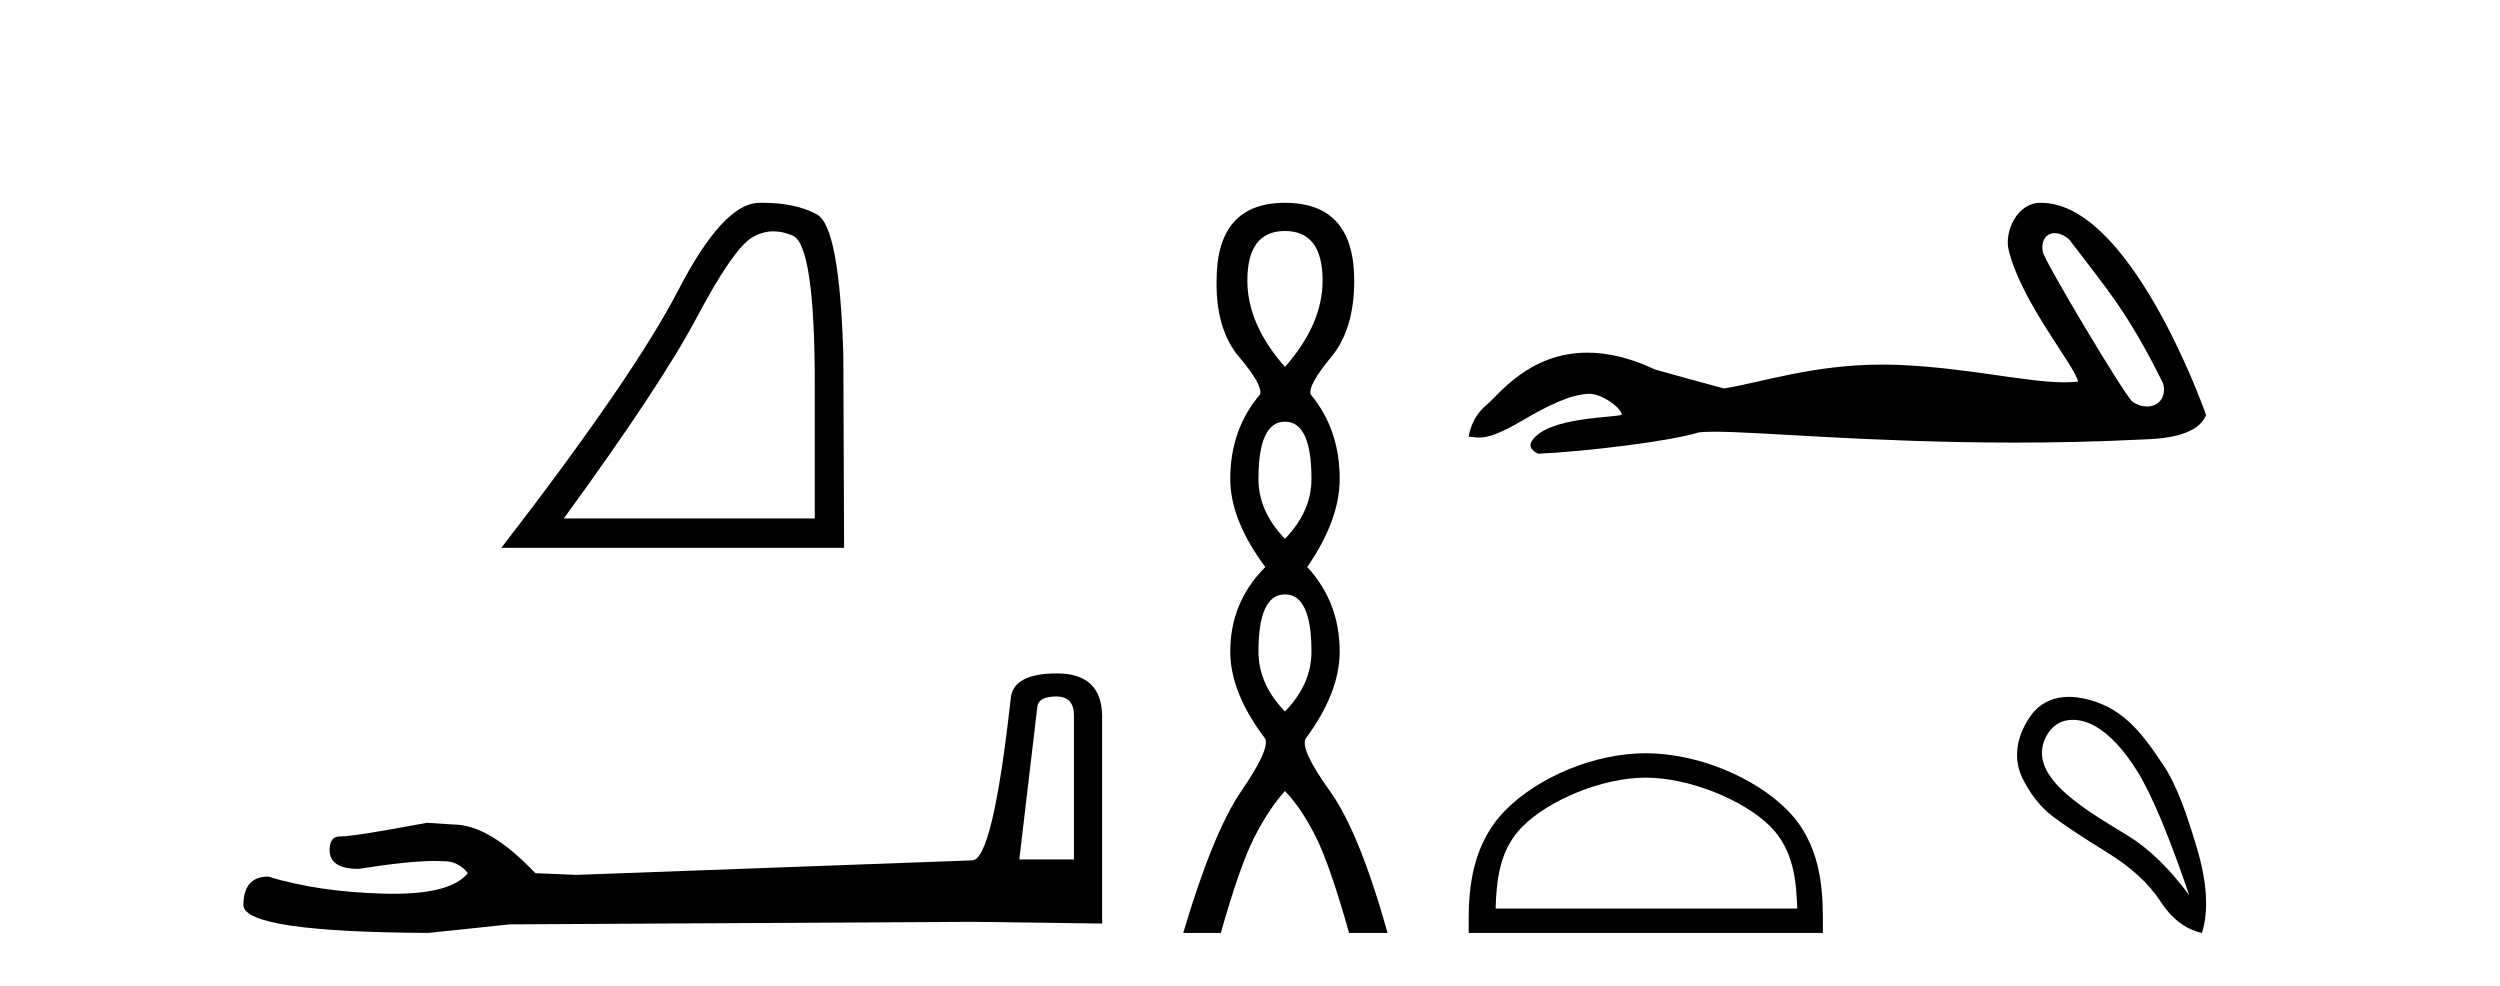
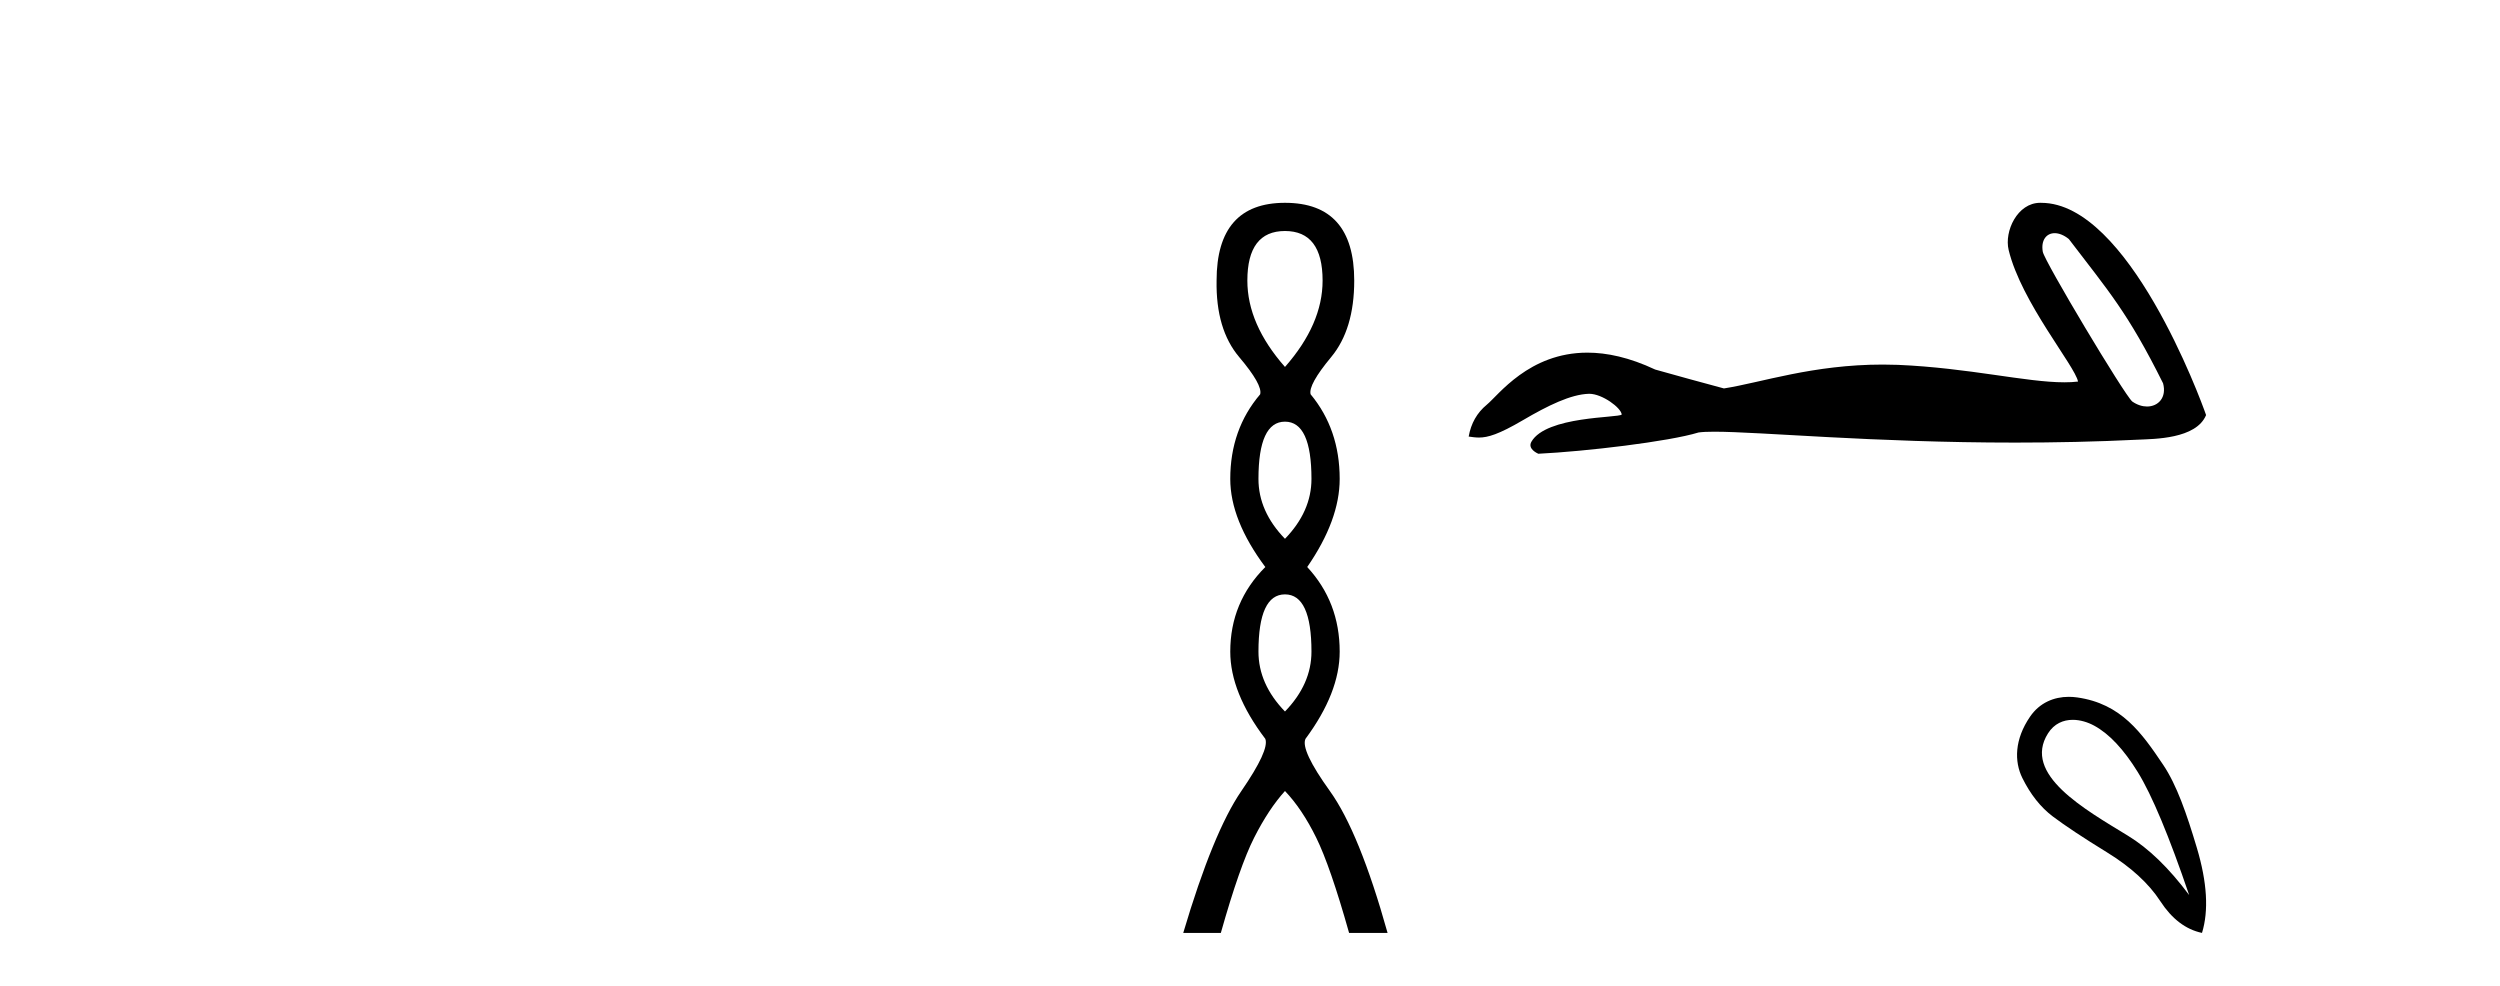
<svg xmlns="http://www.w3.org/2000/svg" width="104.0" height="41.0">
-   <path d="M 32.177 9.624 Q 32.561 9.624 32.973 9.799 Q 33.895 10.189 33.895 16.004 L 33.895 21.569 L 23.453 21.569 Q 27.486 16.036 28.986 13.206 Q 30.487 10.377 31.269 9.892 Q 31.701 9.624 32.177 9.624 ZM 31.734 8.437 Q 31.651 8.437 31.566 8.439 Q 30.081 8.47 28.22 12.065 Q 26.36 15.66 20.858 22.788 L 35.114 22.788 L 35.083 14.785 Q 34.926 9.439 33.989 8.923 Q 33.104 8.437 31.734 8.437 Z" style="fill:#000000;stroke:none" />
-   <path d="M 43.93 28.973 Q 44.676 28.973 44.676 29.754 L 44.676 35.755 L 42.403 35.755 L 43.149 29.435 Q 43.185 28.973 43.93 28.973 ZM 43.966 28.014 Q 42.155 28.014 42.048 29.044 Q 41.303 35.755 40.45 35.791 L 23.973 36.395 L 22.269 36.324 Q 20.351 34.299 18.86 34.299 Q 18.327 34.264 17.759 34.228 Q 14.741 34.797 14.137 34.797 Q 13.711 34.797 13.711 35.365 Q 13.711 36.146 14.918 36.146 Q 16.991 35.816 18.099 35.816 Q 18.3 35.816 18.469 35.826 Q 19.073 35.826 19.463 36.324 Q 18.771 37.181 16.364 37.181 Q 16.179 37.181 15.983 37.176 Q 13.249 37.105 11.154 36.466 Q 10.124 36.466 10.124 37.673 Q 10.231 38.774 17.83 38.809 L 21.203 38.454 L 40.45 38.348 L 45.848 38.419 L 45.848 29.754 Q 45.812 28.014 43.966 28.014 Z" style="fill:#000000;stroke:none" />
  <path d="M 53.455 9.61 Q 55.02 9.61 55.02 11.673 Q 55.02 13.487 53.455 15.265 Q 51.89 13.487 51.89 11.673 Q 51.89 9.61 53.455 9.61 ZM 53.455 17.541 Q 54.557 17.541 54.557 19.924 Q 54.557 21.276 53.455 22.414 Q 52.352 21.276 52.352 19.924 Q 52.352 17.541 53.455 17.541 ZM 53.455 24.726 Q 54.557 24.726 54.557 27.108 Q 54.557 28.46 53.455 29.598 Q 52.352 28.46 52.352 27.108 Q 52.352 24.726 53.455 24.726 ZM 53.455 8.437 Q 50.61 8.437 50.61 11.673 Q 50.574 13.7 51.552 14.856 Q 52.53 16.012 52.423 16.403 Q 51.179 17.862 51.179 19.924 Q 51.179 21.631 52.637 23.588 Q 51.179 25.046 51.179 27.108 Q 51.179 28.816 52.637 30.736 Q 52.815 31.198 51.641 32.906 Q 50.467 34.613 49.223 38.809 L 50.787 38.809 Q 51.57 36.035 52.174 34.844 Q 52.779 33.652 53.455 32.906 Q 54.166 33.652 54.753 34.844 Q 55.34 36.035 56.122 38.809 L 57.723 38.809 Q 56.549 34.613 55.322 32.906 Q 54.095 31.198 54.308 30.736 Q 55.731 28.816 55.731 27.108 Q 55.731 25.046 54.38 23.588 Q 55.731 21.631 55.731 19.924 Q 55.731 17.862 54.522 16.403 Q 54.415 16.012 55.375 14.856 Q 56.336 13.7 56.336 11.673 Q 56.336 8.437 53.455 8.437 Z" style="fill:#000000;stroke:none" />
  <path d="M 85.475 9.7 C 85.651 9.7 85.857 9.777 86.064 9.945 C 87.705 12.098 88.514 12.991 89.984 15.946 C 90.142 16.535 89.784 16.911 89.316 16.911 C 89.121 16.911 88.906 16.845 88.701 16.702 C 88.368 16.416 85.05 10.873 84.98 10.474 C 84.896 9.994 85.13 9.7 85.475 9.7 ZM 84.87 8.437 C 83.923 8.437 83.371 9.622 83.56 10.401 C 84.086 12.574 86.327 15.23 86.446 15.873 C 86.269 15.895 86.079 15.904 85.877 15.904 C 84.282 15.904 81.915 15.305 78.953 15.178 C 78.74 15.17 78.531 15.166 78.326 15.166 C 75.409 15.166 73.275 15.914 71.716 16.159 C 70.739 15.897 69.785 15.635 68.856 15.373 C 67.779 14.866 66.843 14.67 66.036 14.67 C 63.603 14.67 62.331 16.445 61.848 16.838 C 61.443 17.172 61.193 17.613 61.097 18.161 C 61.246 18.182 61.378 18.202 61.524 18.202 C 61.892 18.202 62.344 18.072 63.35 17.482 C 64.398 16.867 65.347 16.404 66.096 16.382 C 66.103 16.382 66.11 16.382 66.117 16.382 C 66.651 16.382 67.44 16.963 67.464 17.245 C 67.345 17.388 64.323 17.301 63.707 18.376 C 63.538 18.672 63.946 18.853 63.993 18.876 C 65.948 18.781 69.419 18.372 70.659 17.991 C 70.815 17.969 71.034 17.959 71.312 17.959 C 73.226 17.959 77.917 18.412 83.83 18.412 C 85.465 18.412 87.195 18.378 88.985 18.289 C 89.584 18.259 91.361 18.269 91.773 17.267 C 91.535 16.576 88.535 8.447 84.922 8.438 C 84.905 8.437 84.887 8.437 84.87 8.437 Z" style="fill:#000000;stroke:none" />
-   <path d="M 68.464 32.35 C 70.277 32.35 72.545 33.281 73.643 34.378 C 74.603 35.339 74.729 36.612 74.764 37.795 L 62.218 37.795 C 62.254 36.612 62.379 35.339 63.34 34.378 C 64.437 33.281 66.652 32.35 68.464 32.35 ZM 68.464 31.335 C 66.315 31.335 64.001 32.329 62.646 33.684 C 61.255 35.075 61.097 36.906 61.097 38.275 L 61.097 38.809 L 75.832 38.809 L 75.832 38.275 C 75.832 36.906 75.727 35.075 74.337 33.684 C 72.981 32.329 70.614 31.335 68.464 31.335 Z" style="fill:#000000;stroke:none" />
  <path d="M 86.226 29.945 C 86.532 29.945 86.847 30.04 87.119 30.188 C 87.742 30.526 88.347 31.171 88.934 32.123 C 89.521 33.075 90.233 34.779 91.069 37.234 C 90.233 36.113 89.383 35.29 88.52 34.765 C 86.728 33.667 84.119 32.214 85.197 30.508 C 85.453 30.103 85.833 29.945 86.226 29.945 ZM 86.063 28.988 C 85.445 28.988 84.848 29.232 84.45 29.814 C 83.802 30.76 83.791 31.678 84.129 32.363 C 84.467 33.048 84.89 33.582 85.397 33.965 C 85.904 34.347 86.656 34.846 87.653 35.459 C 88.649 36.073 89.388 36.75 89.868 37.488 C 90.349 38.227 90.927 38.667 91.603 38.809 C 91.888 37.884 91.817 36.705 91.39 35.273 C 90.962 33.84 90.551 32.653 89.988 31.816 C 89.093 30.485 88.242 29.272 86.411 29.013 C 86.295 28.997 86.179 28.988 86.063 28.988 Z" style="fill:#000000;stroke:none" />
</svg>